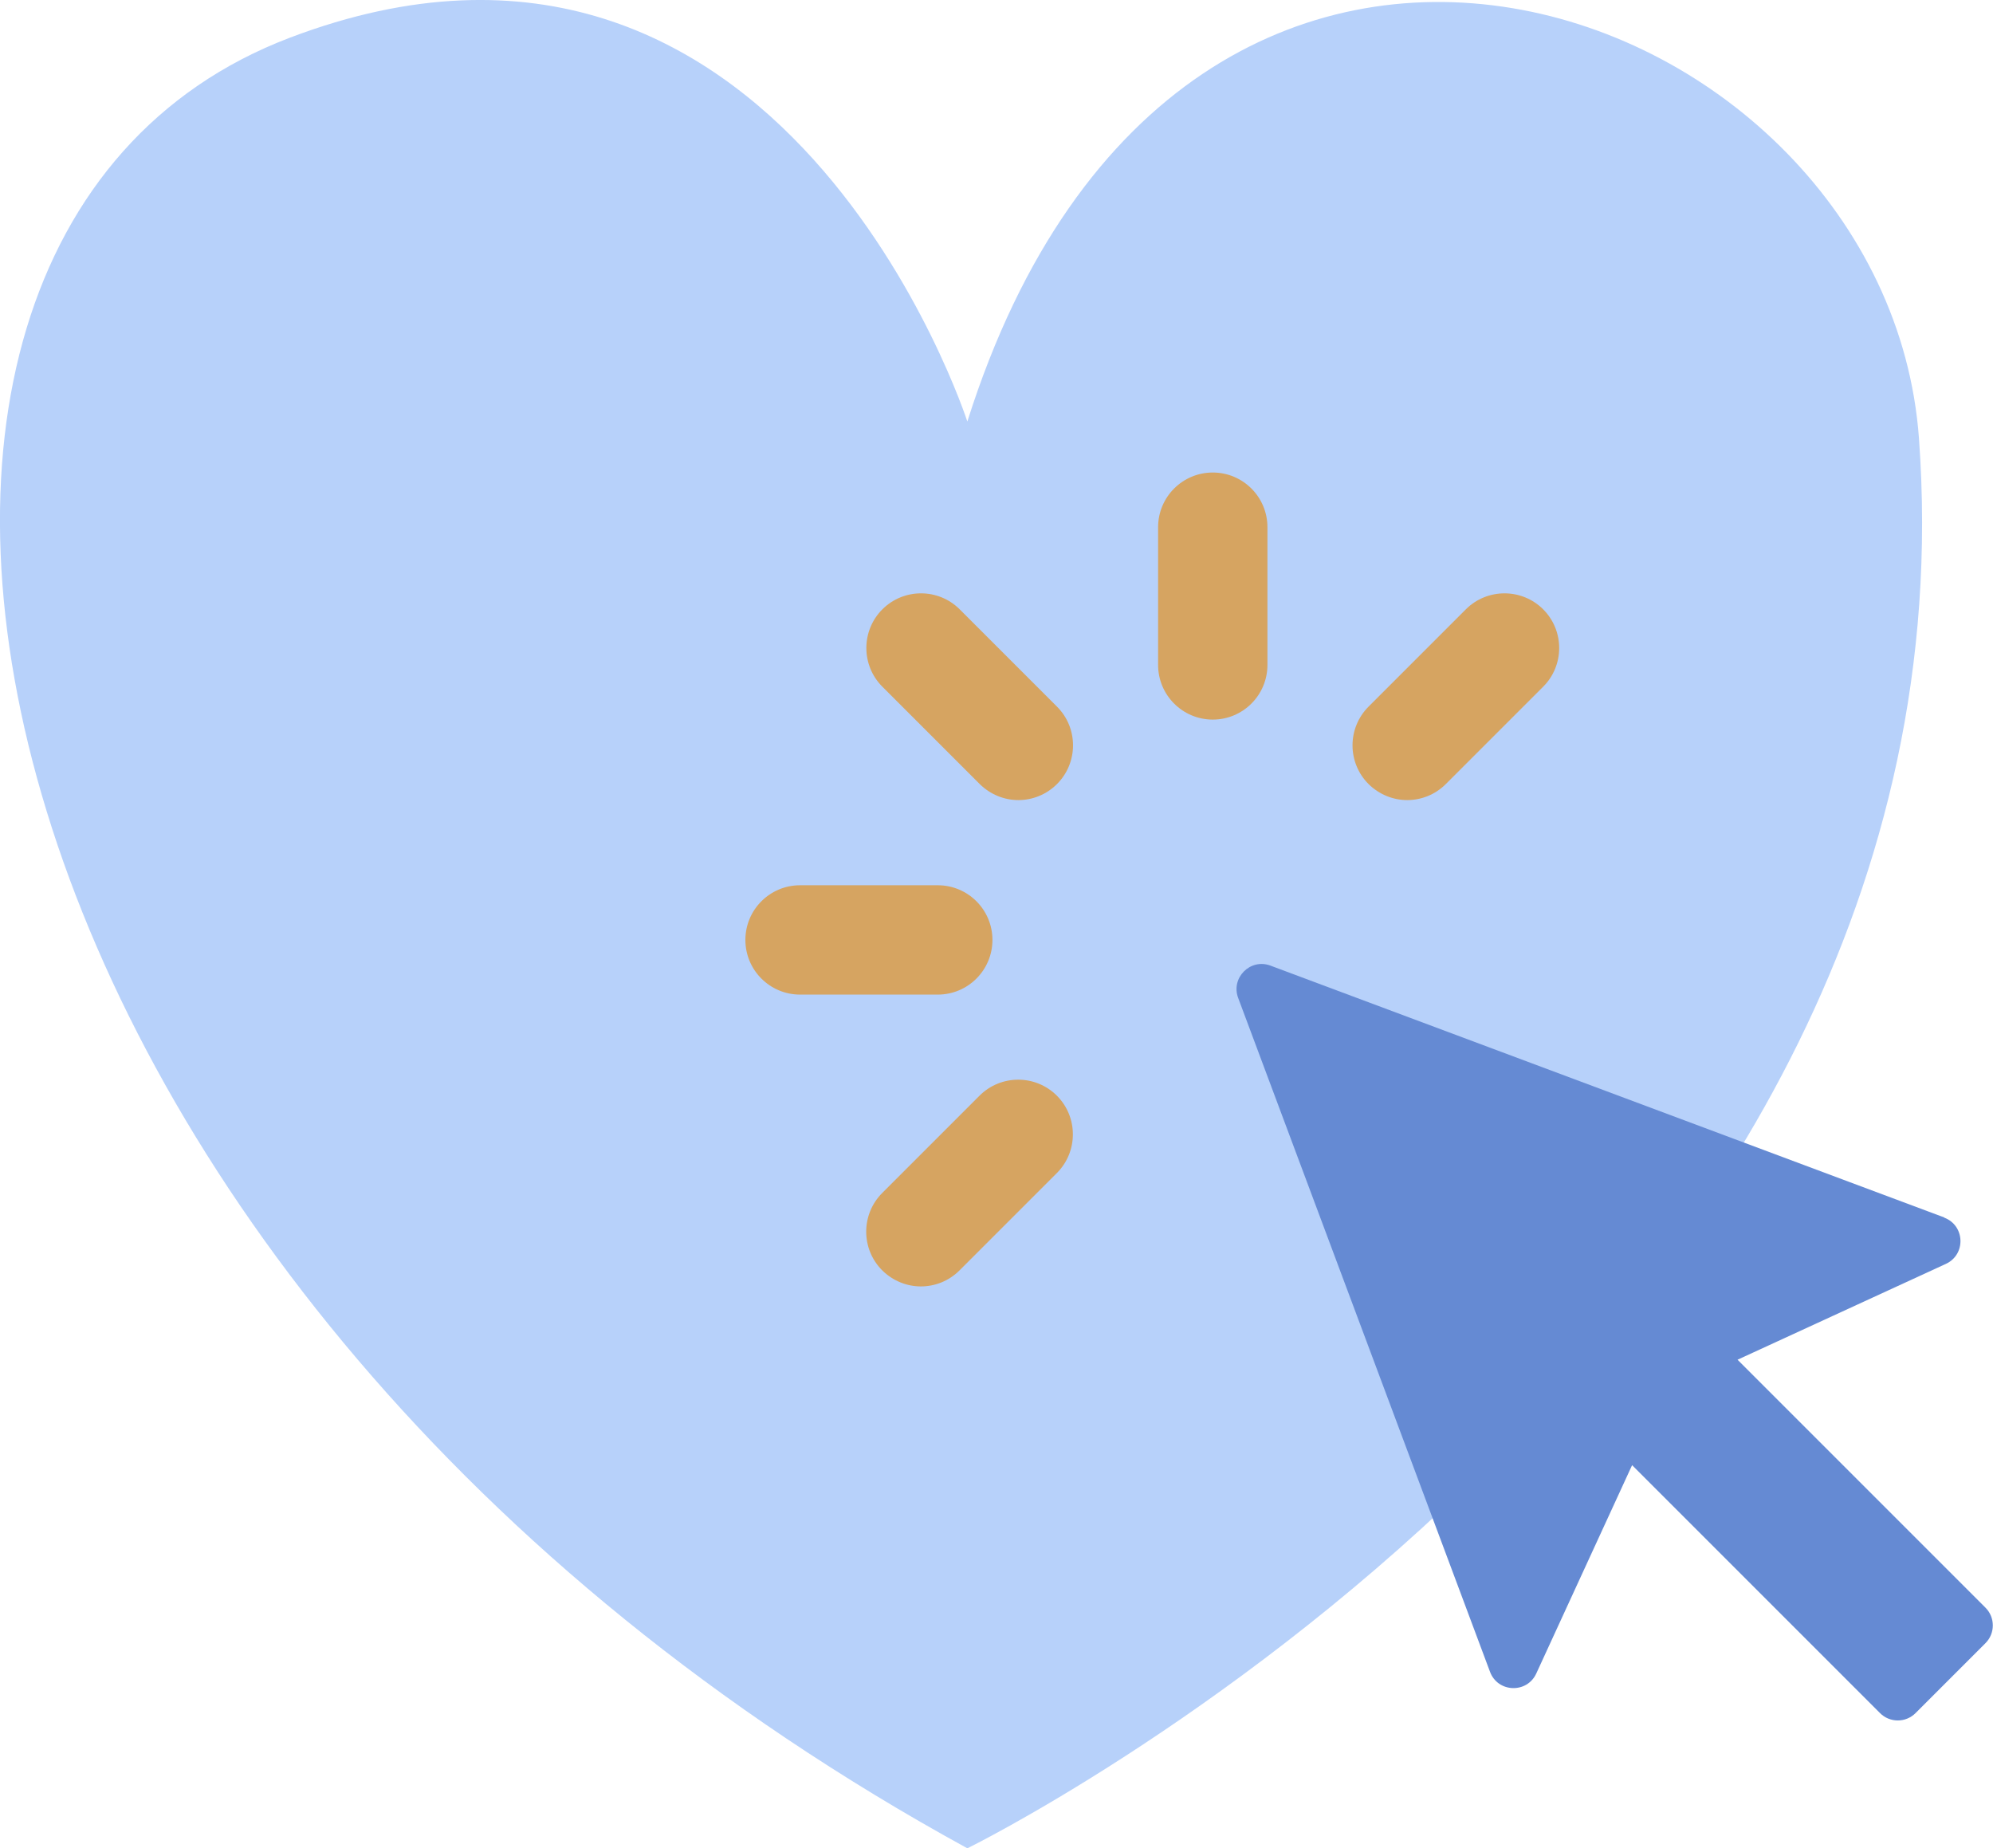
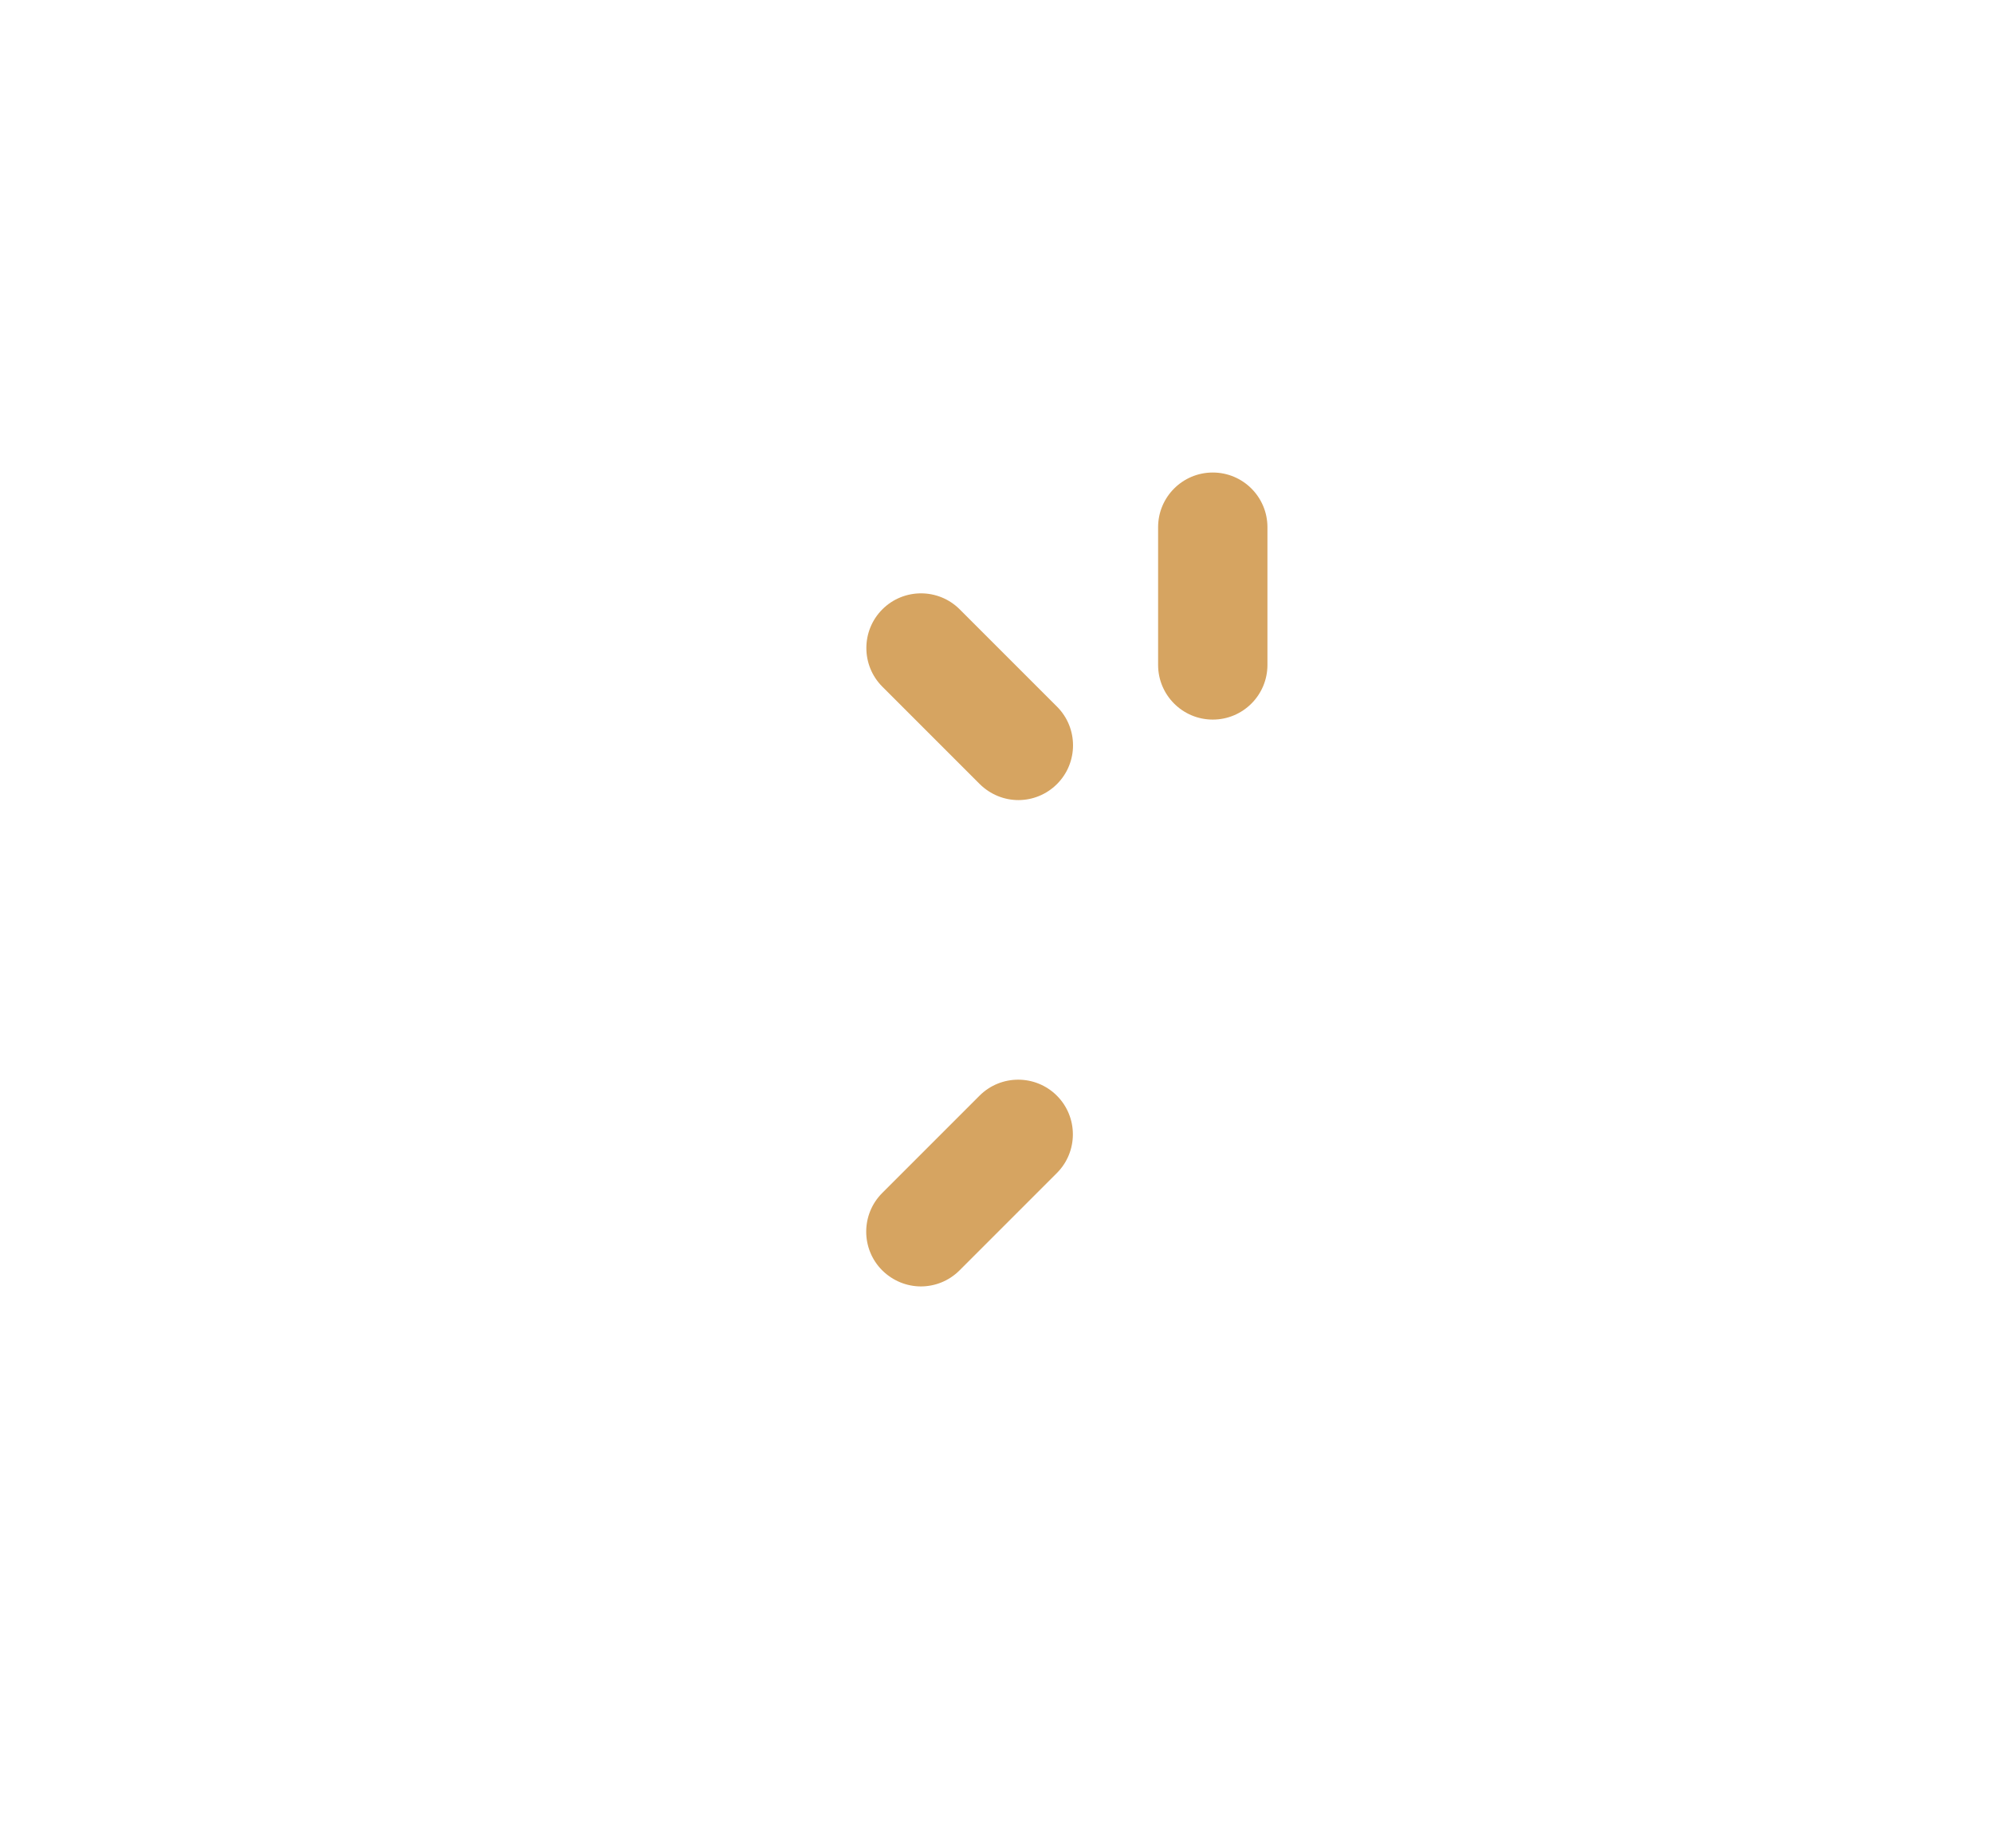
<svg xmlns="http://www.w3.org/2000/svg" id="Vrstva_1" width="132.7" height="123.06" viewBox="0 0 132.7 123.06">
  <defs>
    <style>.cls-1{fill:#658ad3;}.cls-1,.cls-2,.cls-3{stroke-width:0px;}.cls-2{fill:#b7d1fa;}.cls-3{fill:#d6a461;}</style>
  </defs>
-   <path class="cls-2" d="M64.41,28.07S52.12-9.96,19.3,2.51C-16.45,16.1-3.17,86.07,64.41,123.06c0,0,67.79-33.26,63.36-93.88-2.15-29.42-48.99-46.58-63.36-1.12Z" />
-   <path class="cls-1" d="M129.46,81.06l-44.87-16.77c-1.34-.5-2.65.81-2.15,2.15l16.77,44.87c.52,1.39,2.46,1.46,3.08.11l6.38-13.87,16.51,16.51c.65.65,1.71.65,2.36,0l4.66-4.66c.65-.65.65-1.71,0-2.36l-16.51-16.51,13.87-6.38c1.35-.62,1.28-2.56-.11-3.08Z" />
-   <path class="cls-3" d="M93.7,53.27c-.93,0-1.86-.36-2.58-1.07-1.42-1.42-1.42-3.73,0-5.15l6.48-6.48c1.42-1.42,3.73-1.42,5.15,0,1.42,1.42,1.42,3.73,0,5.15l-6.48,6.48c-.71.71-1.64,1.07-2.58,1.07Z" />
  <path class="cls-3" d="M80.75,47.91c-2.01,0-3.64-1.63-3.64-3.64v-9.17c0-2.01,1.63-3.64,3.64-3.64s3.64,1.63,3.64,3.64v9.17c0,2.01-1.63,3.64-3.64,3.64Z" />
  <path class="cls-3" d="M67.81,53.27c-.93,0-1.86-.36-2.58-1.07l-6.48-6.48c-1.42-1.42-1.42-3.73,0-5.15,1.42-1.42,3.73-1.42,5.15,0l6.48,6.48c1.42,1.42,1.42,3.73,0,5.15-.71.71-1.64,1.07-2.58,1.07Z" />
-   <path class="cls-3" d="M62.44,66.22h-9.17c-2.01,0-3.64-1.63-3.64-3.64s1.63-3.64,3.64-3.64h9.17c2.01,0,3.64,1.63,3.64,3.64s-1.63,3.64-3.64,3.64Z" />
  <path class="cls-3" d="M61.32,85.65c-.93,0-1.86-.36-2.58-1.07-1.42-1.42-1.42-3.73,0-5.15l6.48-6.48c1.42-1.42,3.73-1.42,5.15,0,1.42,1.42,1.42,3.73,0,5.15l-6.48,6.48c-.71.71-1.64,1.07-2.58,1.07Z" />
</svg>